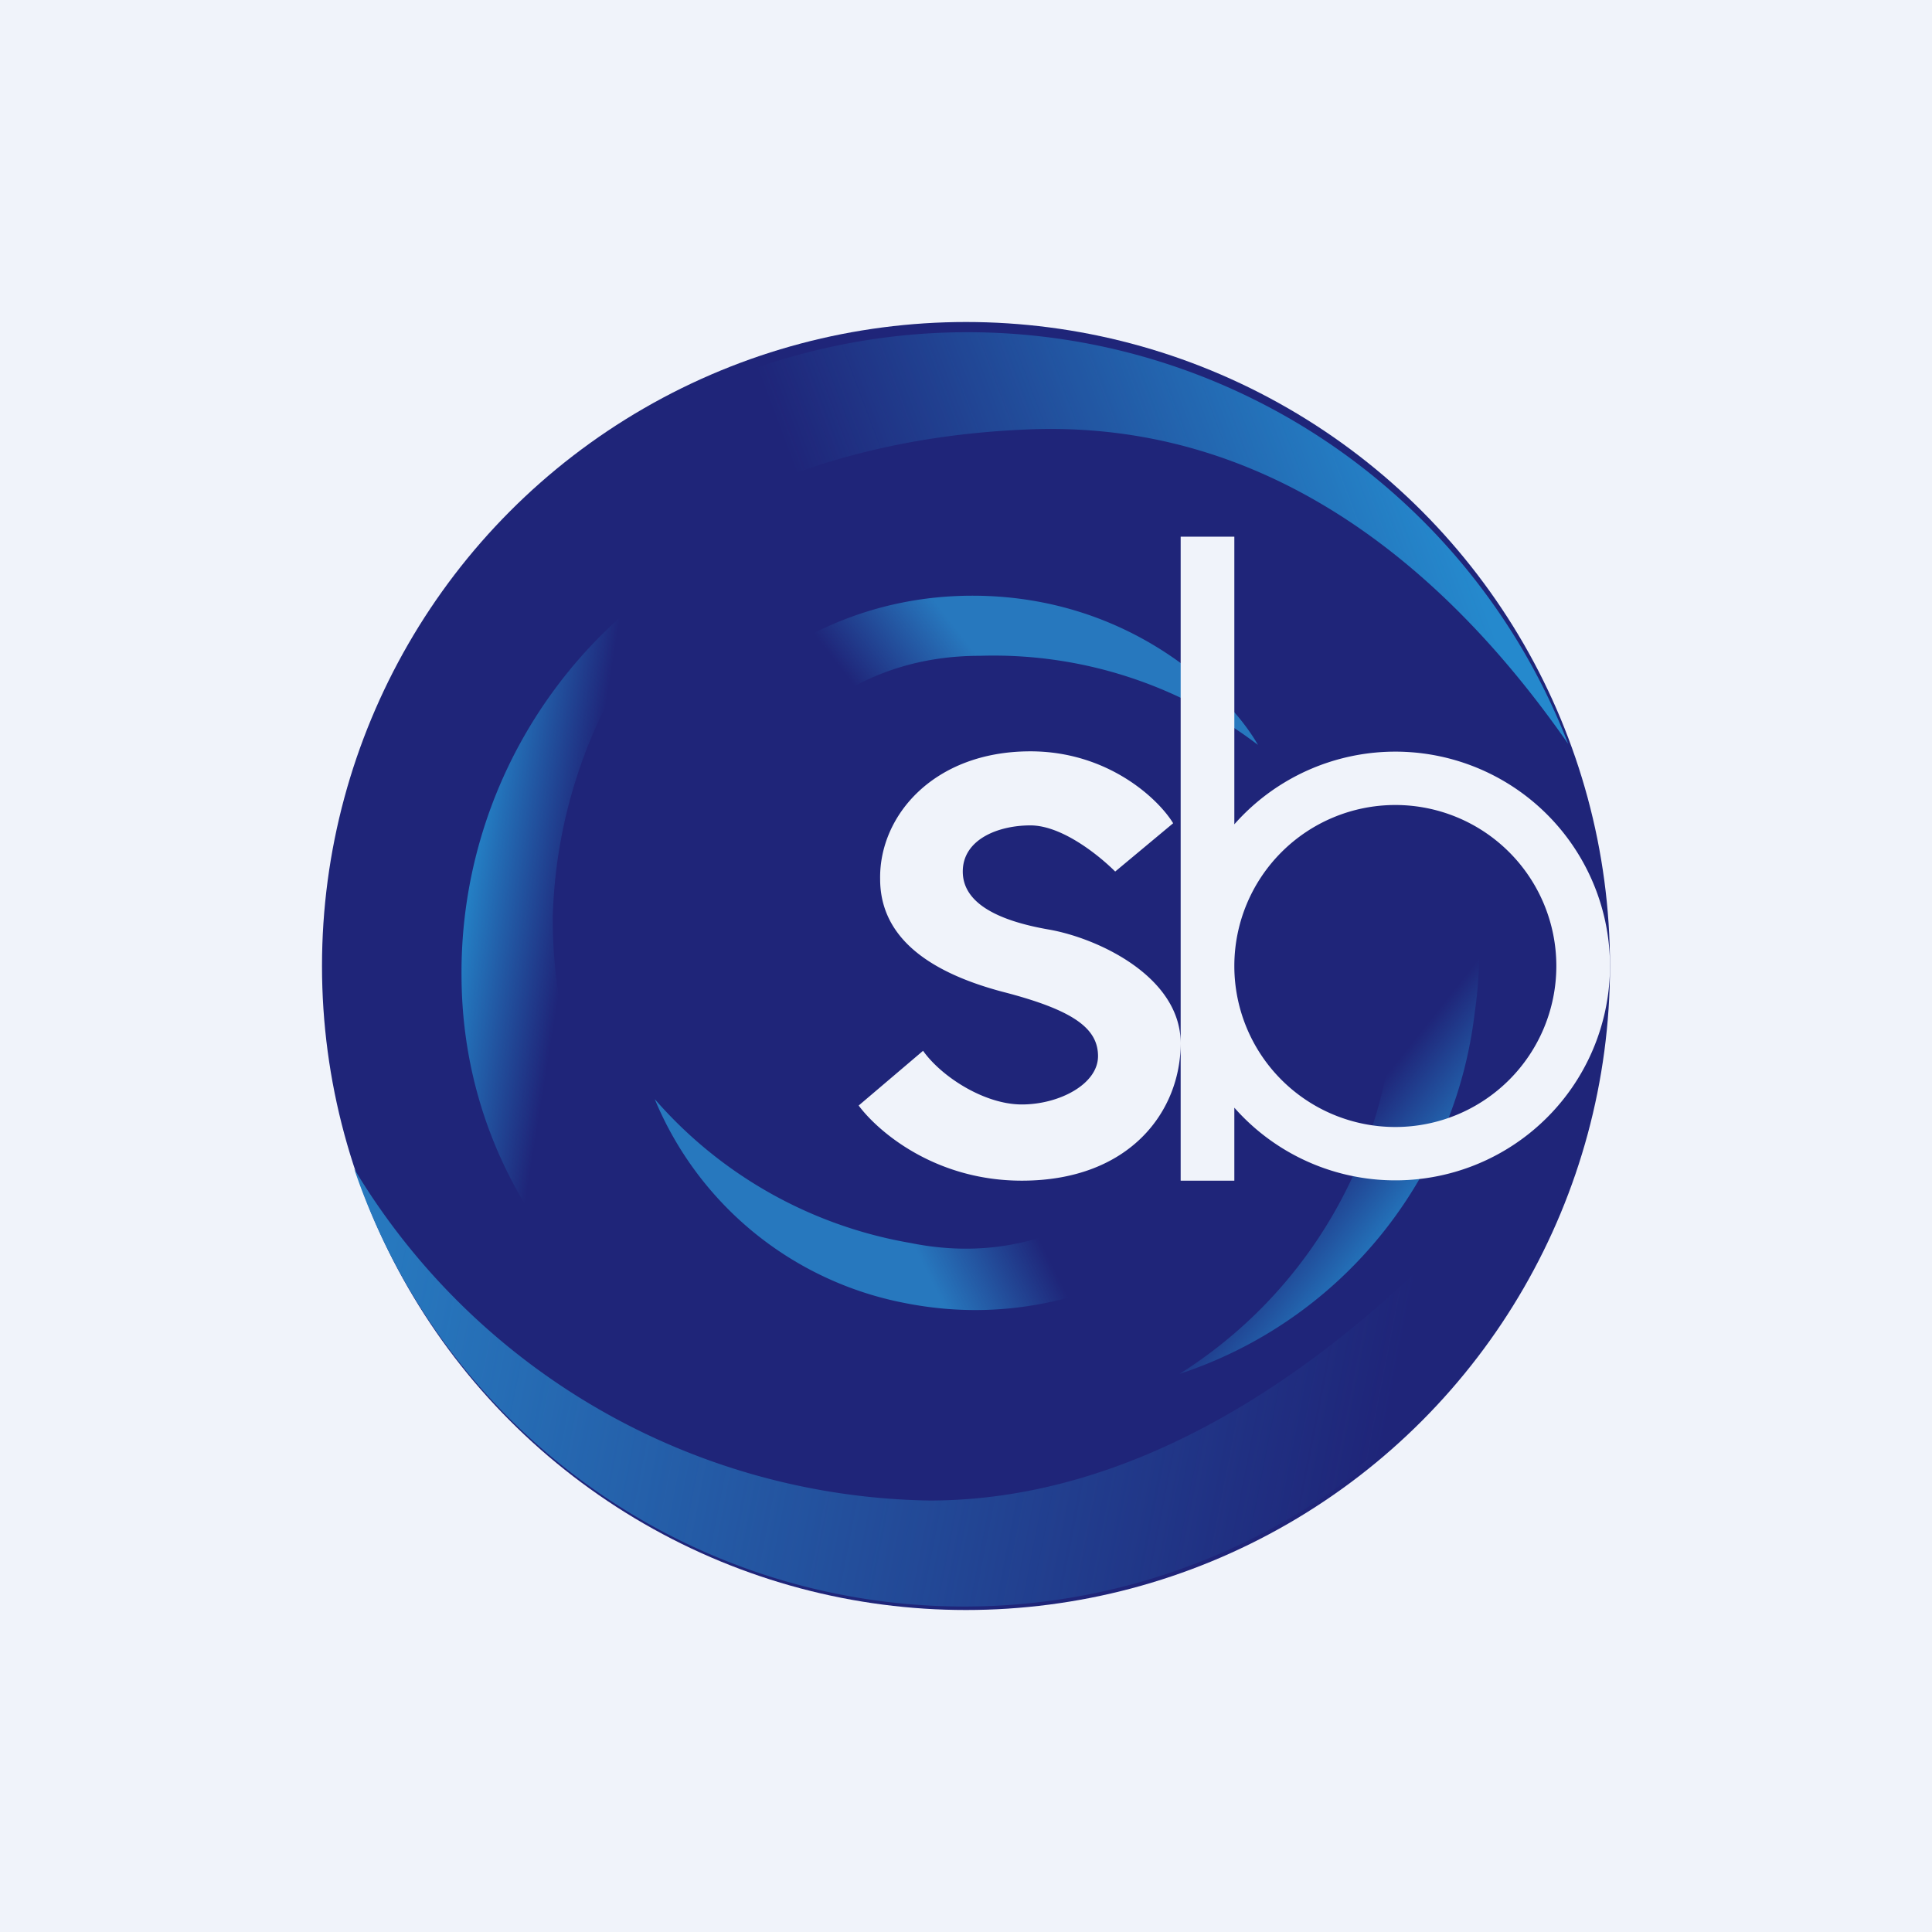
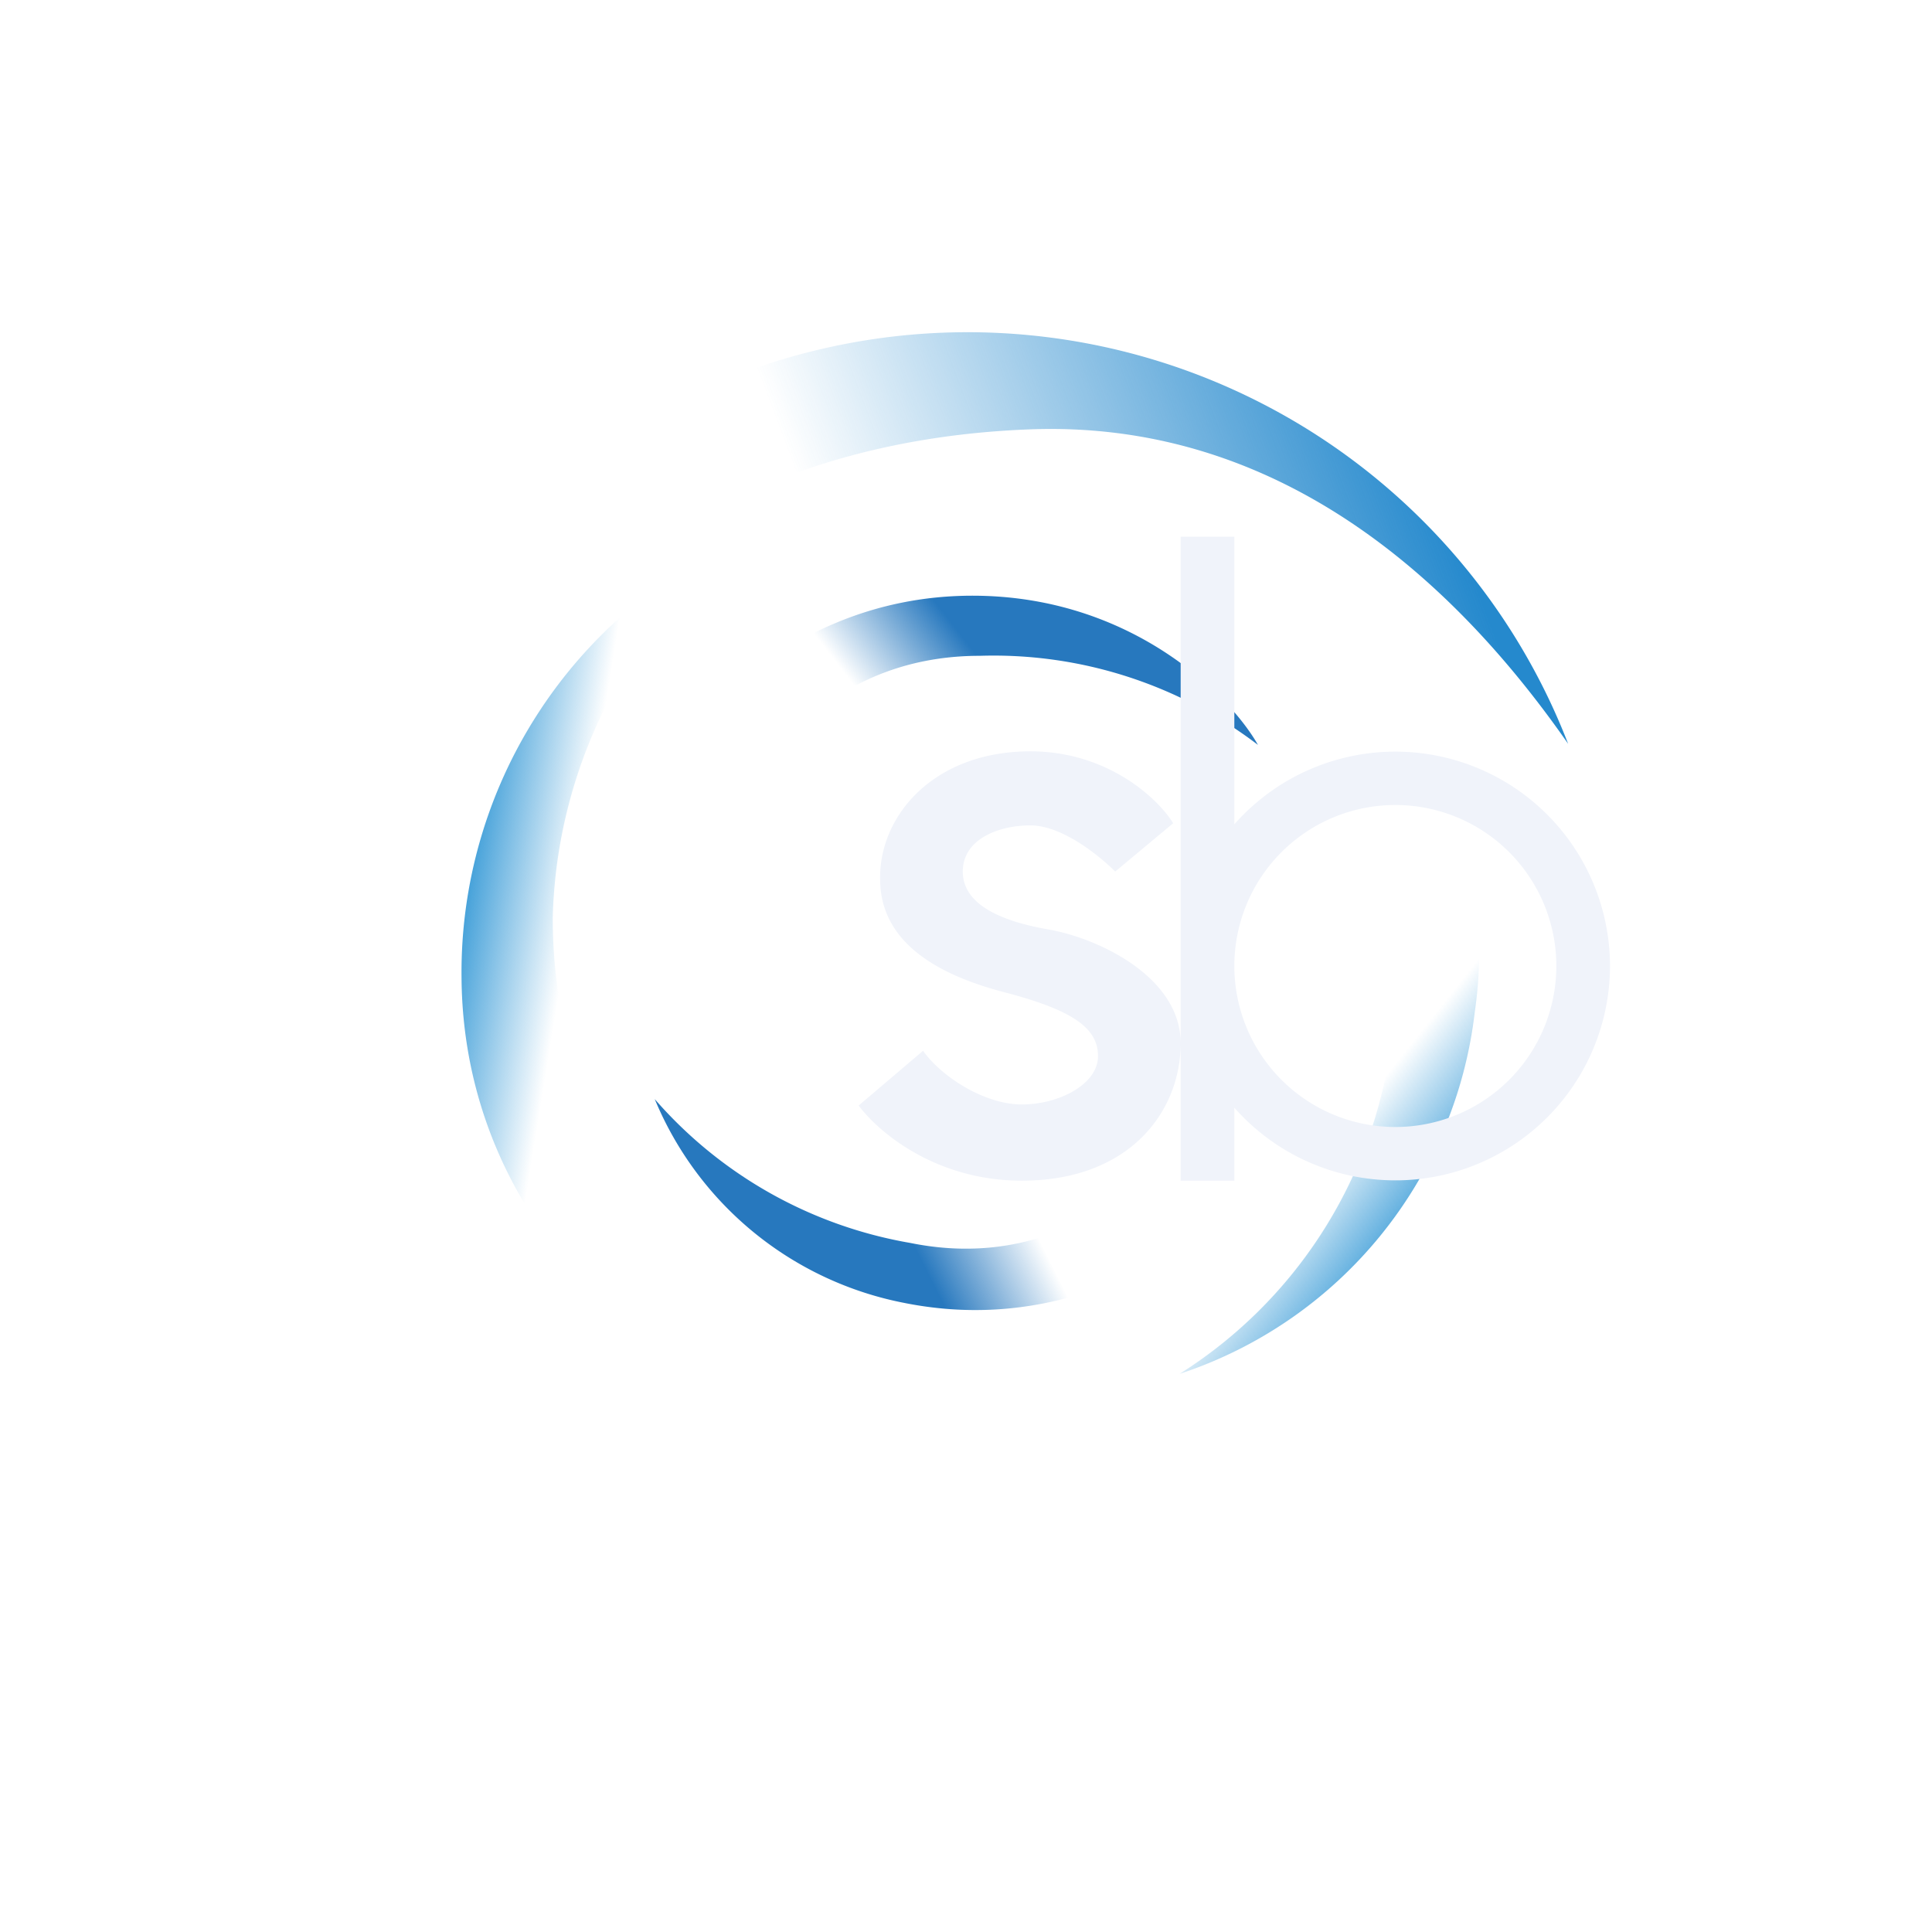
<svg xmlns="http://www.w3.org/2000/svg" width="18" height="18" viewBox="0 0 18 18">
-   <path fill="#F0F3FA" d="M0 0h18v18H0z" />
-   <circle cx="9" cy="9" fill="#1F2579" r="6" />
  <path d="M3.04 9.65C3.36 8.31 4.79 4.18 9.6 4c2.17-.08 3.82 1.22 5.01 2.93A6 6 0 0 0 3.04 9.65Z" fill="url(#akyrcjvzk)" />
  <path d="M4.3 9.1A4.44 4.44 0 0 1 6.94 5a4.65 4.65 0 0 0-1.79 3.55c0 3.43 3.43 4.44 5.14 4.52-2.84 1.06-5.99-.97-5.99-3.99Z" fill="url(#bkyrcjvzk)" />
  <path d="M13.74 9.43a4.04 4.04 0 0 1-2.75 3.37 4.3 4.3 0 0 0 1.96-3c.41-3.08-2.4-4.4-3.86-4.66a3.83 3.83 0 0 1 4.65 4.29Z" fill="url(#ckyrcjvzk)" />
-   <path d="M14.92 9.84A6 6 0 0 1 3.3 10.89a6.37 6.37 0 0 0 5.36 3.09c2.69 0 4.98-2.32 6.26-4.14Z" fill="url(#dkyrcjvzk)" />
  <path d="M9.06 5.55c1.48 0 2.4.93 2.66 1.39a4.06 4.06 0 0 0-2.59-.83c-2.12 0-2.83 2.33-2.92 3.5l-.6-1.12c.32-1.47 1.61-2.94 3.45-2.94Z" fill="url(#ekyrcjvzk)" />
  <path d="M8.43 12.14a3.17 3.17 0 0 1-2.33-1.9 4.07 4.07 0 0 0 2.38 1.34c2.07.42 3.23-1.73 3.55-2.85l.37 1.2c-.6 1.39-2.16 2.57-3.97 2.21Z" fill="url(#fkyrcjvzk)" />
-   <path fill-rule="evenodd" d="M11 5h.5v2.68A2 2 0 0 1 15 9a2 2 0 0 1-3.5 1.32V11H11V5Zm0 4.72c0 .63-.47 1.28-1.48 1.28-.82 0-1.35-.47-1.52-.7l.6-.51c.17.24.57.5.92.5.35 0 .71-.19.71-.45s-.23-.43-.89-.6C8.7 9.07 8.2 8.76 8.2 8.19 8.19 7.6 8.7 7 9.6 7c.72 0 1.19.44 1.33.67l-.54.45c-.14-.14-.49-.43-.79-.43-.3 0-.63.13-.63.43s.34.46.8.54c.46.08 1.23.44 1.23 1.06Zm2 .78a1.5 1.5 0 1 1 0-3 1.5 1.5 0 0 1 0 3Z" fill="#F0F3FA" />
+   <path fill-rule="evenodd" d="M11 5h.5v2.68A2 2 0 0 1 15 9a2 2 0 0 1-3.5 1.32V11H11V5m0 4.72c0 .63-.47 1.28-1.48 1.28-.82 0-1.35-.47-1.52-.7l.6-.51c.17.24.57.5.92.5.35 0 .71-.19.71-.45s-.23-.43-.89-.6C8.7 9.07 8.2 8.76 8.2 8.19 8.19 7.6 8.7 7 9.6 7c.72 0 1.19.44 1.33.67l-.54.45c-.14-.14-.49-.43-.79-.43-.3 0-.63.13-.63.43s.34.46.8.54c.46.08 1.23.44 1.23 1.06Zm2 .78a1.5 1.5 0 1 1 0-3 1.5 1.5 0 0 1 0 3Z" fill="#F0F3FA" />
  <defs>
    <linearGradient id="akyrcjvzk" x1="13.67" y1="5.23" x2="8.46" y2="7.19" gradientUnits="userSpaceOnUse">
      <stop stop-color="#2589CD" />
      <stop offset="1" stop-color="#2589CD" stop-opacity="0" />
    </linearGradient>
    <linearGradient id="bkyrcjvzk" x1="4.05" y1="9.09" x2="7.01" y2="9.57" gradientUnits="userSpaceOnUse">
      <stop stop-color="#2591D3" />
      <stop offset=".39" stop-color="#2591D3" stop-opacity="0" />
    </linearGradient>
    <linearGradient id="ckyrcjvzk" x1="13.96" y1="10.72" x2="11.44" y2="8.72" gradientUnits="userSpaceOnUse">
      <stop stop-color="#2591D3" />
      <stop offset=".39" stop-color="#2591D3" stop-opacity="0" />
    </linearGradient>
    <linearGradient id="dkyrcjvzk" x1="3.61" y1="11.84" x2="12.85" y2="13.65" gradientUnits="userSpaceOnUse">
      <stop stop-color="#2778BE" />
      <stop offset="1" stop-color="#2778BE" stop-opacity="0" />
    </linearGradient>
    <linearGradient id="ekyrcjvzk" x1="8.67" y1="5.55" x2="6.97" y2="6.87" gradientUnits="userSpaceOnUse">
      <stop stop-color="#2778BE" />
      <stop offset=".5" stop-color="#2778BE" stop-opacity="0" />
    </linearGradient>
    <linearGradient id="fkyrcjvzk" x1="8.82" y1="12.22" x2="10.74" y2="11.26" gradientUnits="userSpaceOnUse">
      <stop stop-color="#2778BE" />
      <stop offset=".5" stop-color="#2778BE" stop-opacity="0" />
    </linearGradient>
  </defs>
</svg>